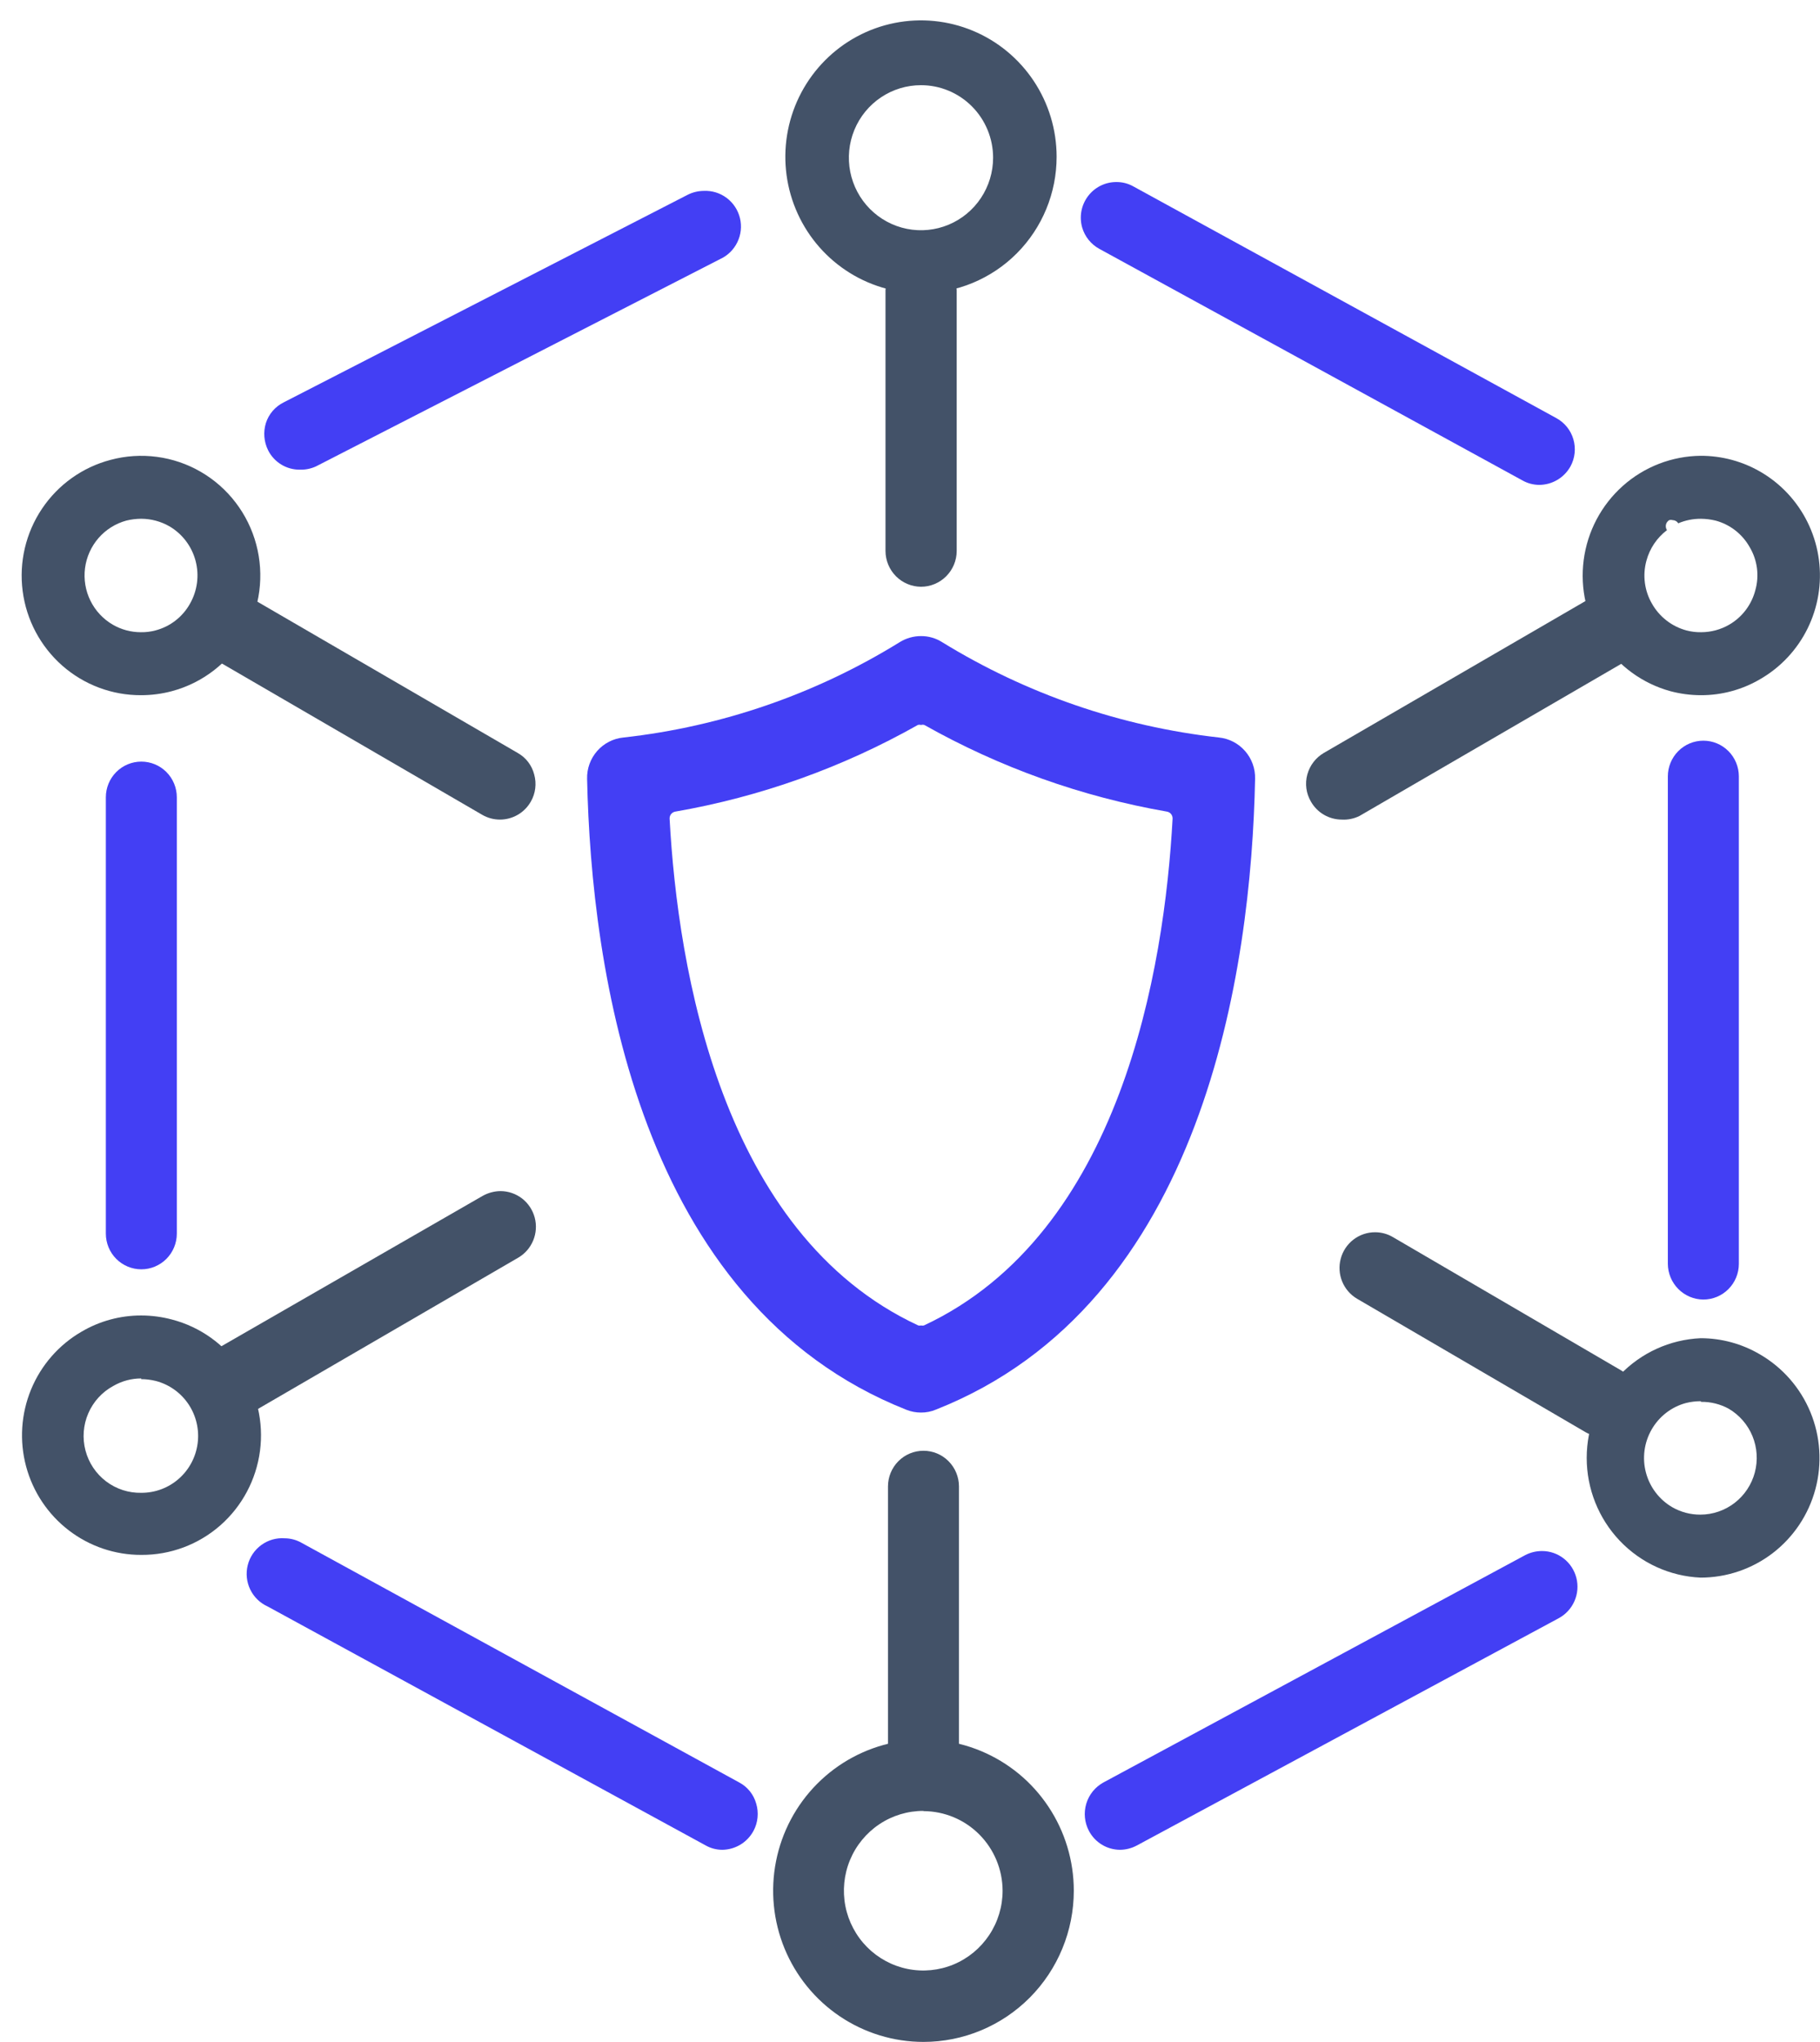
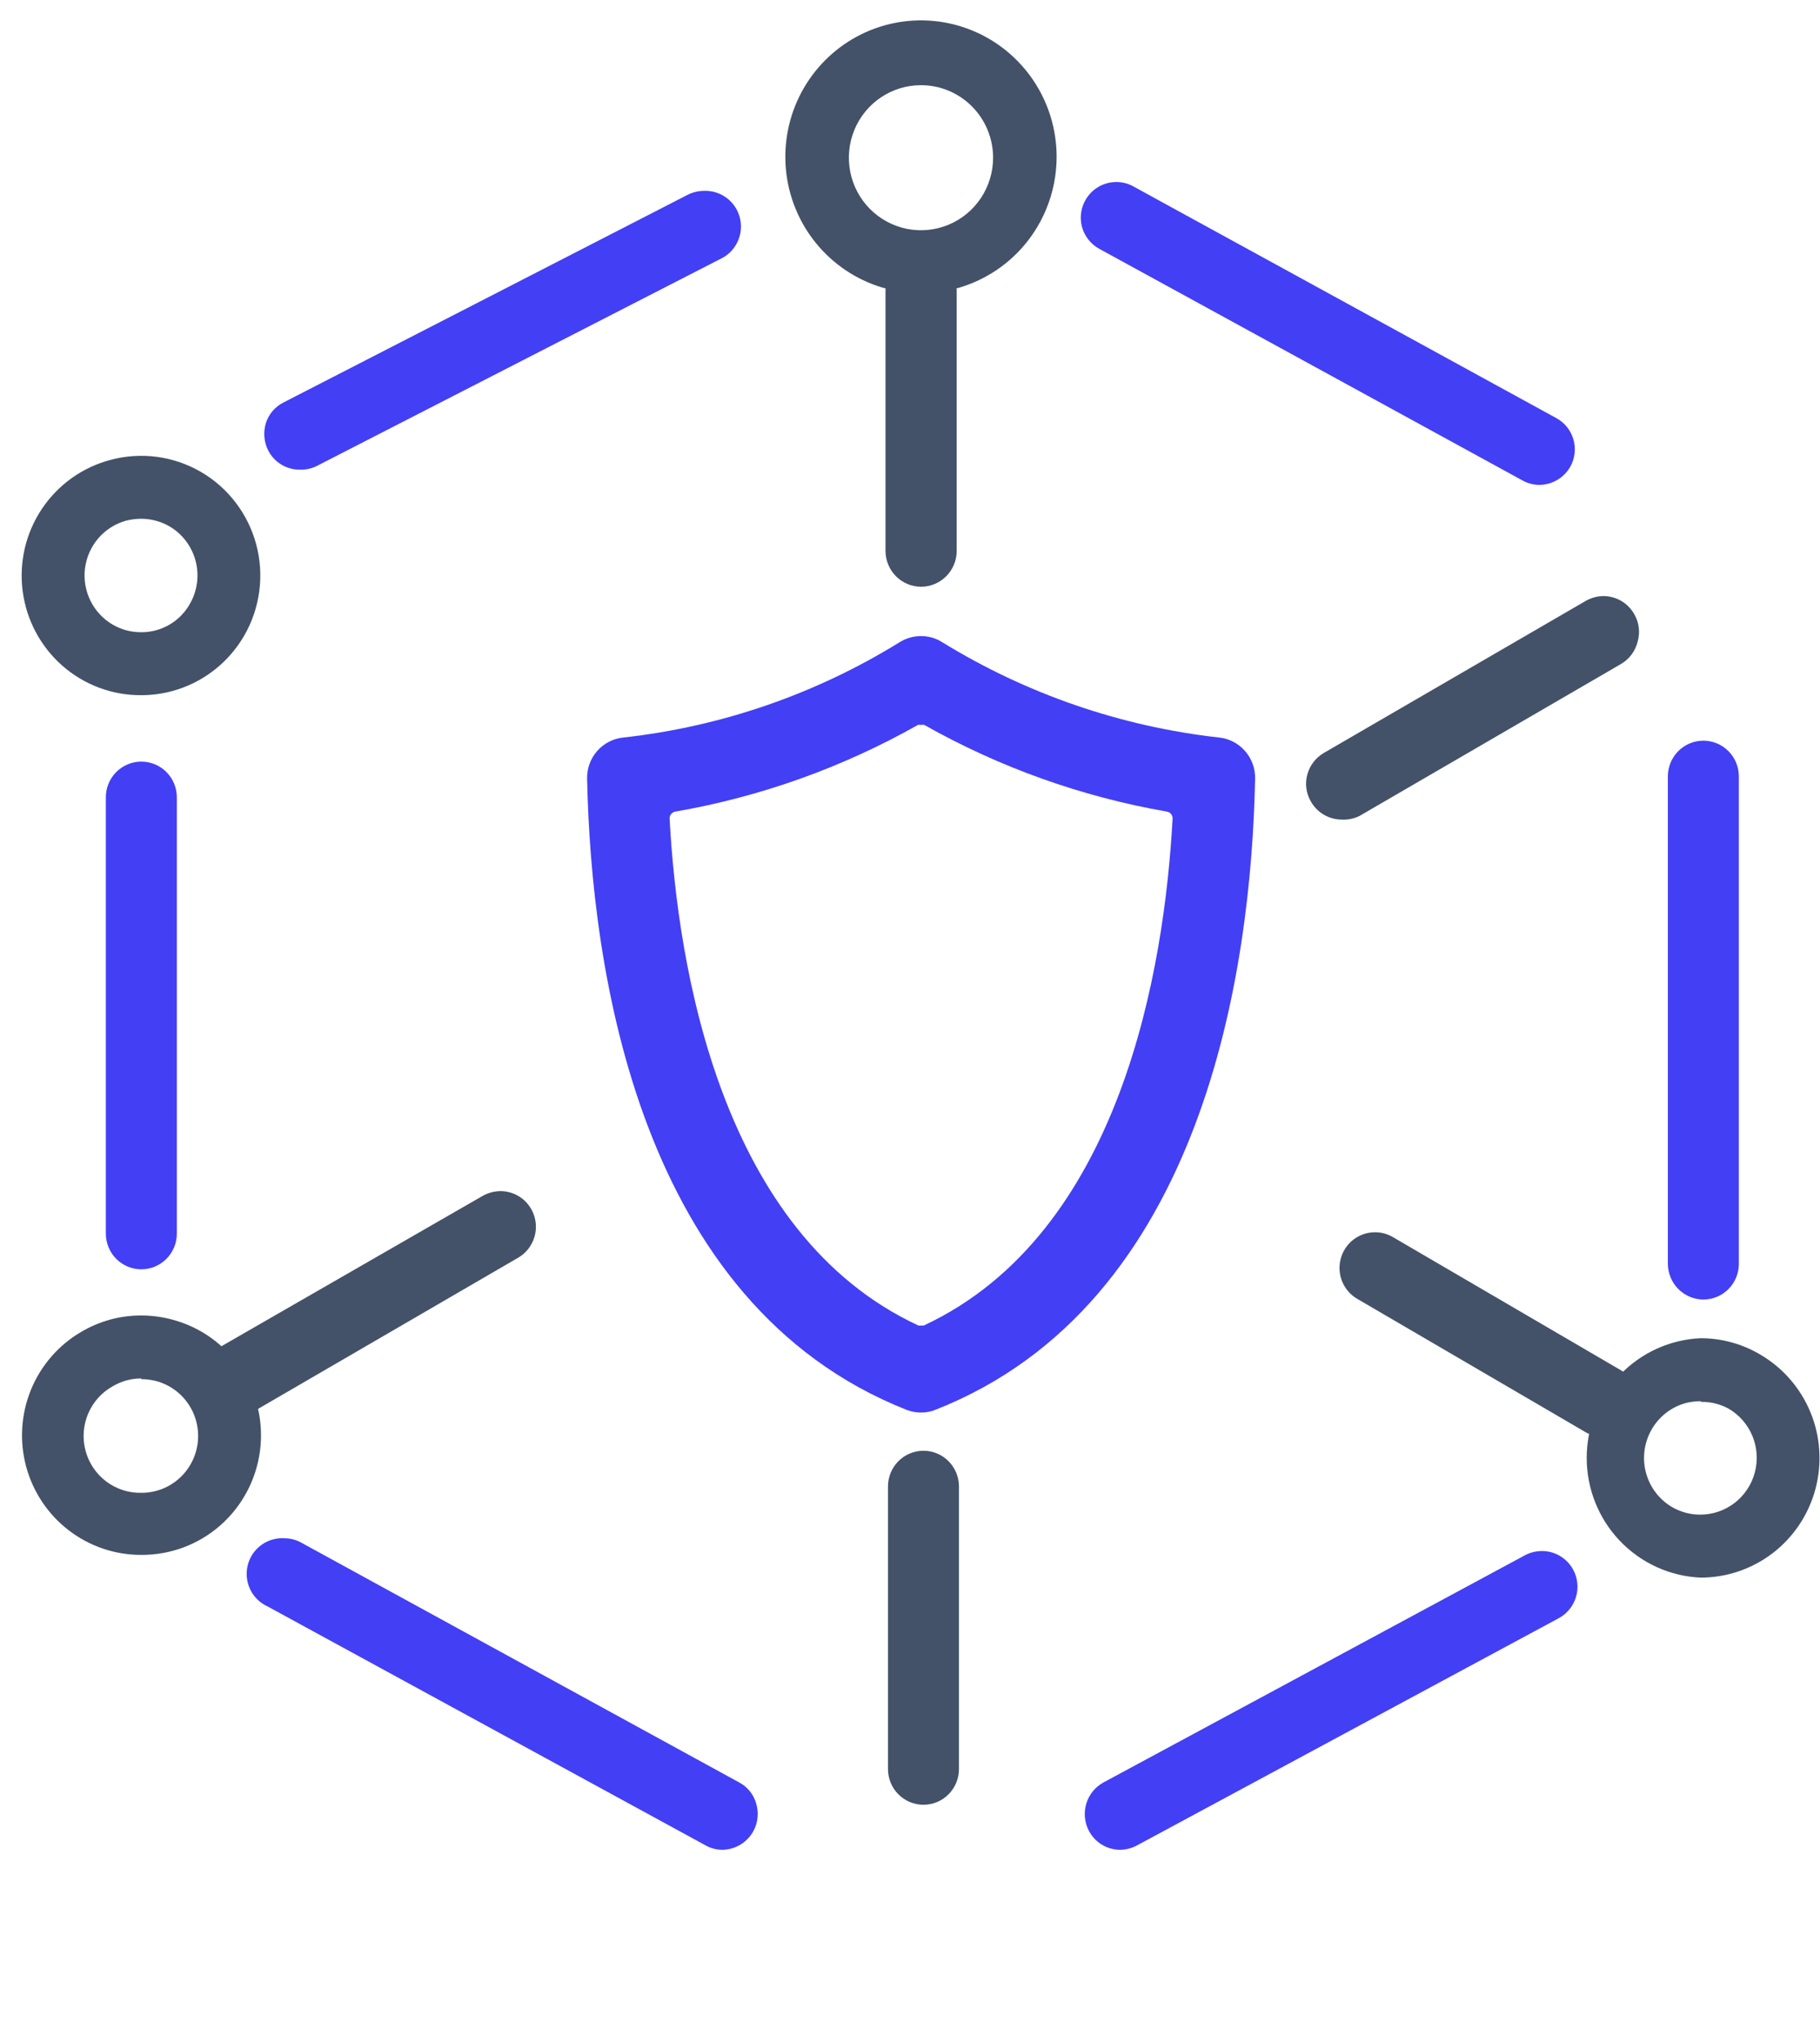
<svg xmlns="http://www.w3.org/2000/svg" width="82" height="92" viewBox="0 0 82 92" fill="none">
  <path d="M41.495 63.644C41.272 63.645 41.051 63.603 40.843 63.521C28.754 58.737 26.635 43.657 26.452 35.093C26.439 34.631 26.602 34.182 26.906 33.836C27.211 33.489 27.634 33.273 28.092 33.229C32.509 32.738 36.763 31.269 40.548 28.926C40.833 28.752 41.161 28.659 41.495 28.66C41.834 28.657 42.166 28.753 42.452 28.936C46.245 31.268 50.501 32.734 54.919 33.229C55.374 33.275 55.795 33.493 56.097 33.839C56.4 34.185 56.561 34.633 56.548 35.093C56.375 43.657 54.256 58.737 42.167 63.511C41.954 63.601 41.726 63.646 41.495 63.644ZM41.495 32.665C41.449 32.65 41.399 32.65 41.352 32.665C37.957 34.582 34.261 35.902 30.424 36.568C30.35 36.581 30.284 36.62 30.237 36.678C30.19 36.737 30.166 36.811 30.169 36.886C30.536 43.647 32.492 55.592 41.373 59.72C41.413 59.73 41.455 59.73 41.495 59.72C41.538 59.731 41.584 59.731 41.627 59.72C50.519 55.561 52.464 43.627 52.831 36.886C52.834 36.811 52.81 36.737 52.763 36.678C52.716 36.62 52.65 36.581 52.576 36.568C48.739 35.9 45.044 34.58 41.648 32.665C41.598 32.649 41.544 32.649 41.495 32.665Z" fill="#433FF4" />
  <path d="M6.368 57.19C5.943 57.19 5.537 57.02 5.237 56.719C4.937 56.417 4.769 56.008 4.769 55.582V35.923C4.769 35.496 4.937 35.087 5.237 34.785C5.537 34.484 5.943 34.315 6.368 34.315C6.792 34.315 7.198 34.484 7.498 34.785C7.798 35.087 7.967 35.496 7.967 35.923V55.582C7.967 56.008 7.798 56.417 7.498 56.719C7.198 57.02 6.792 57.19 6.368 57.19Z" fill="#433FF4" />
  <path d="M72.243 64.75C71.965 64.745 71.692 64.671 71.449 64.535L61.152 58.522C60.846 58.344 60.608 58.071 60.473 57.743C60.338 57.415 60.315 57.052 60.407 56.71C60.498 56.367 60.7 56.065 60.98 55.85C61.261 55.635 61.604 55.519 61.956 55.52C62.235 55.52 62.51 55.594 62.751 55.735L73.048 61.749C73.236 61.857 73.4 62.004 73.528 62.181C73.657 62.357 73.746 62.559 73.791 62.773C73.845 62.977 73.859 63.19 73.831 63.399C73.803 63.608 73.734 63.81 73.628 63.992C73.481 64.227 73.277 64.421 73.034 64.553C72.792 64.686 72.519 64.754 72.243 64.75Z" fill="#435268" />
  <path d="M10.543 63.839C10.262 63.836 9.987 63.76 9.744 63.618C9.501 63.476 9.299 63.273 9.158 63.029C9.052 62.847 8.982 62.645 8.955 62.436C8.927 62.227 8.94 62.014 8.995 61.81C9.041 61.595 9.132 61.393 9.262 61.216C9.392 61.04 9.558 60.893 9.749 60.786L21.747 53.881C21.993 53.743 22.269 53.669 22.551 53.666C22.903 53.667 23.244 53.785 23.523 54C23.801 54.216 24.001 54.519 24.092 54.861C24.182 55.202 24.158 55.565 24.023 55.891C23.888 56.218 23.65 56.491 23.346 56.667L11.378 63.623C11.124 63.769 10.836 63.843 10.543 63.839Z" fill="#435268" />
  <path d="M76.745 58.552C76.321 58.55 75.916 58.379 75.617 58.078C75.317 57.777 75.148 57.37 75.145 56.944V34.98C75.145 34.554 75.314 34.145 75.614 33.843C75.914 33.541 76.32 33.372 76.745 33.372C77.169 33.372 77.575 33.541 77.875 33.843C78.175 34.145 78.344 34.554 78.344 34.98V56.944C78.344 57.371 78.175 57.78 77.875 58.081C77.575 58.383 77.169 58.552 76.745 58.552Z" fill="#433FF4" />
  <path d="M41.607 81.315C41.183 81.315 40.776 81.146 40.476 80.844C40.176 80.543 40.008 80.133 40.008 79.707V66.973C40.008 66.547 40.176 66.138 40.476 65.836C40.776 65.534 41.183 65.365 41.607 65.365C42.031 65.365 42.438 65.534 42.737 65.836C43.037 66.138 43.206 66.547 43.206 66.973V79.707C43.206 80.133 43.037 80.543 42.737 80.844C42.438 81.146 42.031 81.315 41.607 81.315Z" fill="#435268" />
  <path d="M32.543 83.344C32.275 83.344 32.011 83.273 31.779 83.139L12.061 72.382C11.718 72.228 11.439 71.957 11.275 71.618C11.11 71.278 11.07 70.89 11.161 70.523C11.252 70.156 11.469 69.834 11.773 69.612C12.078 69.389 12.45 69.282 12.825 69.309C13.093 69.31 13.356 69.381 13.589 69.514L33.307 80.311C33.492 80.409 33.655 80.545 33.786 80.708C33.918 80.872 34.014 81.061 34.071 81.264C34.132 81.467 34.152 81.68 34.131 81.891C34.111 82.102 34.048 82.307 33.948 82.493C33.81 82.748 33.608 82.961 33.361 83.111C33.113 83.26 32.831 83.341 32.543 83.344Z" fill="#433FF4" />
  <path d="M50.468 83.344C50.179 83.344 49.895 83.265 49.648 83.115C49.4 82.965 49.198 82.75 49.062 82.493C48.863 82.117 48.82 81.676 48.942 81.267C49.064 80.859 49.342 80.515 49.714 80.311L68.719 70.067C68.952 69.946 69.211 69.883 69.473 69.883C69.829 69.882 70.174 70.001 70.455 70.221C70.736 70.44 70.936 70.748 71.024 71.095C71.112 71.441 71.082 71.808 70.939 72.135C70.797 72.463 70.549 72.734 70.237 72.905L51.222 83.149C50.99 83.274 50.731 83.341 50.468 83.344Z" fill="#433FF4" />
-   <path d="M41.607 92C40.267 92 38.958 91.6 37.844 90.852C36.73 90.103 35.862 89.039 35.349 87.795C34.837 86.55 34.703 85.18 34.964 83.859C35.225 82.537 35.87 81.323 36.818 80.37C37.765 79.418 38.972 78.769 40.286 78.506C41.599 78.243 42.961 78.378 44.199 78.894C45.436 79.409 46.494 80.282 47.238 81.403C47.983 82.523 48.38 83.84 48.38 85.188C48.38 86.082 48.205 86.968 47.864 87.795C47.524 88.621 47.025 89.372 46.396 90.005C45.767 90.637 45.02 91.139 44.199 91.481C43.377 91.824 42.496 92 41.607 92ZM41.607 81.592C40.899 81.59 40.207 81.799 39.618 82.193C39.029 82.587 38.569 83.148 38.297 83.804C38.025 84.461 37.953 85.185 38.089 85.883C38.226 86.581 38.566 87.223 39.065 87.727C39.565 88.23 40.202 88.574 40.895 88.713C41.589 88.853 42.309 88.782 42.962 88.511C43.616 88.239 44.175 87.778 44.568 87.186C44.962 86.595 45.172 85.899 45.172 85.188C45.169 84.237 44.792 83.327 44.124 82.655C43.457 81.983 42.551 81.605 41.607 81.602V81.592Z" fill="#435268" />
-   <path d="M22.531 36.927C22.248 36.928 21.971 36.854 21.726 36.712L9.739 29.745C9.433 29.568 9.195 29.295 9.06 28.967C8.925 28.639 8.902 28.276 8.994 27.934C9.085 27.591 9.287 27.289 9.567 27.074C9.848 26.859 10.191 26.743 10.543 26.744C10.822 26.744 11.096 26.818 11.338 26.959L23.325 33.925C23.509 34.028 23.669 34.167 23.797 34.334C23.925 34.502 24.017 34.694 24.069 34.898C24.126 35.102 24.141 35.314 24.115 35.523C24.089 35.733 24.021 35.935 23.916 36.117C23.776 36.363 23.575 36.567 23.331 36.709C23.088 36.851 22.812 36.926 22.531 36.927Z" fill="#435268" />
  <path d="M60.449 36.927C60.168 36.926 59.891 36.851 59.648 36.709C59.405 36.567 59.203 36.363 59.064 36.117C58.957 35.935 58.887 35.734 58.859 35.525C58.831 35.315 58.845 35.102 58.901 34.898C59.012 34.488 59.279 34.139 59.644 33.925L71.448 27.072C71.691 26.934 71.964 26.86 72.243 26.857C72.524 26.857 72.8 26.932 73.043 27.074C73.287 27.216 73.488 27.42 73.628 27.666C73.735 27.848 73.805 28.049 73.832 28.259C73.86 28.468 73.846 28.681 73.791 28.885C73.742 29.097 73.651 29.297 73.523 29.474C73.395 29.649 73.234 29.798 73.047 29.909L61.253 36.763C61.004 36.887 60.727 36.944 60.449 36.927Z" fill="#435268" />
  <path d="M41.495 26.437C41.072 26.434 40.667 26.264 40.367 25.963C40.068 25.662 39.899 25.254 39.896 24.828V13.068C39.928 12.662 40.111 12.284 40.408 12.007C40.706 11.731 41.096 11.578 41.5 11.578C41.905 11.578 42.294 11.731 42.592 12.007C42.889 12.284 43.072 12.662 43.104 13.068V24.828C43.102 25.256 42.931 25.665 42.629 25.966C42.328 26.267 41.92 26.437 41.495 26.437Z" fill="#435268" />
  <path d="M69.35 21.847C69.082 21.846 68.819 21.775 68.586 21.642L49.531 11.213C49.156 11.008 48.877 10.662 48.757 10.251C48.689 10.011 48.677 9.759 48.722 9.515C48.768 9.27 48.869 9.04 49.018 8.841C49.167 8.642 49.36 8.481 49.581 8.37C49.803 8.259 50.047 8.202 50.294 8.202C50.561 8.199 50.825 8.266 51.058 8.396L70.114 18.835C70.3 18.935 70.464 19.071 70.597 19.235C70.73 19.399 70.829 19.588 70.888 19.791C70.948 19.994 70.967 20.207 70.944 20.418C70.922 20.628 70.858 20.832 70.756 21.017C70.615 21.268 70.411 21.477 70.164 21.623C69.917 21.769 69.636 21.846 69.35 21.847Z" fill="#433FF4" />
  <path d="M13.507 21.161C13.213 21.164 12.923 21.084 12.671 20.93C12.419 20.776 12.214 20.555 12.081 20.29C11.891 19.909 11.854 19.468 11.98 19.061C12.044 18.859 12.149 18.672 12.287 18.512C12.426 18.352 12.595 18.221 12.784 18.128L30.985 8.775C31.209 8.662 31.456 8.603 31.708 8.601C32.08 8.583 32.446 8.696 32.744 8.921C33.042 9.146 33.253 9.468 33.34 9.832C33.427 10.197 33.385 10.58 33.22 10.916C33.056 11.253 32.781 11.521 32.441 11.675L14.23 21.017C14.003 21.12 13.756 21.169 13.507 21.161Z" fill="#433FF4" />
-   <path d="M76.643 31.323C76.172 31.323 75.703 31.261 75.248 31.139C74 30.793 72.919 30.005 72.203 28.92C71.487 27.835 71.185 26.527 71.353 25.236C71.52 23.945 72.146 22.759 73.114 21.895C74.082 21.031 75.329 20.549 76.623 20.536C77.097 20.535 77.57 20.597 78.028 20.72C79.052 20.997 79.972 21.572 80.67 22.374C81.369 23.177 81.815 24.169 81.952 25.227C82.09 26.284 81.912 27.358 81.442 28.314C80.972 29.27 80.231 30.064 79.311 30.596C78.502 31.073 77.581 31.324 76.643 31.323ZM75.105 23.886C74.651 24.23 74.325 24.717 74.178 25.269C74.09 25.592 74.067 25.93 74.111 26.263C74.154 26.595 74.264 26.916 74.433 27.205C74.599 27.498 74.822 27.754 75.088 27.96C75.353 28.166 75.657 28.317 75.981 28.404C76.197 28.462 76.42 28.489 76.643 28.485C77.086 28.485 77.521 28.369 77.906 28.147C78.196 27.98 78.45 27.756 78.653 27.488C78.855 27.221 79.003 26.916 79.087 26.59C79.178 26.267 79.202 25.929 79.159 25.596C79.115 25.263 79.004 24.942 78.833 24.654C78.669 24.361 78.448 24.104 78.184 23.898C77.92 23.693 77.618 23.542 77.295 23.456C77.078 23.403 76.856 23.376 76.633 23.374C76.283 23.372 75.936 23.441 75.614 23.578C75.587 23.535 75.55 23.499 75.505 23.474C75.461 23.449 75.411 23.436 75.36 23.435C75.31 23.421 75.257 23.421 75.207 23.435C75.17 23.457 75.138 23.486 75.112 23.521C75.087 23.556 75.069 23.596 75.059 23.638C75.05 23.68 75.049 23.724 75.057 23.767C75.065 23.809 75.081 23.85 75.105 23.886Z" fill="#435268" />
  <path d="M6.357 31.323C5.052 31.329 3.79 30.856 2.807 29.992C1.825 29.128 1.189 27.933 1.021 26.631C0.852 25.33 1.161 24.011 1.891 22.923C2.62 21.834 3.719 21.051 4.982 20.72C5.662 20.537 6.371 20.491 7.069 20.584C7.767 20.676 8.44 20.906 9.05 21.261C9.659 21.615 10.194 22.087 10.622 22.649C11.05 23.211 11.364 23.852 11.546 24.536C11.728 25.22 11.774 25.934 11.682 26.636C11.59 27.338 11.361 28.015 11.009 28.628C10.656 29.241 10.188 29.778 9.629 30.209C9.07 30.64 8.432 30.956 7.752 31.139C7.297 31.261 6.828 31.323 6.357 31.323ZM6.357 23.373C6.134 23.375 5.912 23.402 5.695 23.455C5.209 23.587 4.772 23.86 4.44 24.241C4.109 24.622 3.897 25.094 3.831 25.596C3.766 26.098 3.85 26.609 4.073 27.063C4.296 27.517 4.648 27.894 5.084 28.147C5.468 28.369 5.904 28.486 6.347 28.485C6.57 28.489 6.793 28.462 7.009 28.403C7.334 28.318 7.638 28.168 7.904 27.962C8.17 27.756 8.392 27.499 8.557 27.205C8.893 26.618 8.985 25.92 8.811 25.266C8.637 24.611 8.213 24.052 7.63 23.712C7.245 23.492 6.81 23.376 6.367 23.373H6.357Z" fill="#435268" />
  <path d="M76.622 71.081C75.241 71.021 73.936 70.426 72.979 69.421C72.023 68.416 71.489 67.079 71.489 65.688C71.489 64.296 72.023 62.959 72.979 61.954C73.936 60.949 75.241 60.355 76.622 60.294C77.56 60.294 78.481 60.545 79.291 61.021C80.315 61.614 81.116 62.53 81.569 63.628C82.022 64.726 82.101 65.944 81.794 67.092C81.487 68.24 80.812 69.253 79.873 69.975C78.934 70.696 77.784 71.085 76.602 71.081H76.622ZM76.622 63.132C76.399 63.133 76.177 63.16 75.96 63.214C75.636 63.3 75.333 63.451 75.067 63.657C74.801 63.863 74.579 64.119 74.412 64.412C74.076 64.999 73.984 65.697 74.158 66.351C74.332 67.006 74.757 67.565 75.339 67.906C75.727 68.129 76.166 68.246 76.612 68.243C77.171 68.242 77.714 68.055 78.157 67.712C78.6 67.369 78.918 66.889 79.063 66.346C79.207 65.803 79.171 65.227 78.958 64.707C78.745 64.188 78.368 63.753 77.885 63.47C77.504 63.262 77.076 63.156 76.643 63.162L76.622 63.132Z" fill="#435268" />
  <path d="M6.367 70.057C5.186 70.061 4.036 69.672 3.097 68.95C2.158 68.229 1.482 67.215 1.175 66.067C0.869 64.919 0.948 63.702 1.4 62.604C1.853 61.506 2.654 60.589 3.679 59.997C4.492 59.52 5.416 59.269 6.357 59.27C6.828 59.27 7.297 59.332 7.753 59.454C9.016 59.785 10.116 60.569 10.846 61.659C11.575 62.748 11.884 64.068 11.714 65.37C11.543 66.673 10.906 67.868 9.922 68.731C8.937 69.594 7.673 70.065 6.367 70.057ZM6.367 62.107C5.924 62.106 5.489 62.223 5.105 62.445C4.601 62.718 4.204 63.153 3.977 63.681C3.749 64.208 3.705 64.797 3.851 65.353C3.997 65.909 4.324 66.399 4.781 66.745C5.237 67.091 5.796 67.272 6.367 67.26C6.988 67.263 7.589 67.038 8.056 66.627C8.523 66.217 8.825 65.648 8.905 65.029C8.985 64.41 8.838 63.783 8.491 63.266C8.143 62.748 7.62 62.377 7.019 62.22C6.803 62.167 6.58 62.139 6.357 62.138L6.367 62.107Z" fill="#435268" />
  <path d="M41.495 13.211C40.286 13.211 39.105 12.851 38.1 12.175C37.095 11.5 36.312 10.54 35.849 9.417C35.386 8.294 35.265 7.058 35.501 5.865C35.737 4.673 36.319 3.578 37.174 2.718C38.028 1.859 39.117 1.273 40.303 1.036C41.488 0.799 42.717 0.921 43.833 1.386C44.95 1.851 45.904 2.639 46.576 3.65C47.247 4.66 47.606 5.849 47.606 7.065C47.606 8.695 46.962 10.258 45.816 11.411C44.67 12.563 43.115 13.211 41.495 13.211ZM41.495 3.838C40.852 3.838 40.224 4.029 39.69 4.388C39.155 4.747 38.739 5.258 38.493 5.855C38.247 6.452 38.183 7.109 38.308 7.743C38.434 8.377 38.743 8.959 39.197 9.416C39.652 9.873 40.231 10.185 40.861 10.311C41.491 10.437 42.144 10.372 42.738 10.125C43.332 9.877 43.839 9.459 44.196 8.921C44.553 8.384 44.744 7.752 44.744 7.106C44.744 6.239 44.401 5.408 43.792 4.795C43.183 4.182 42.356 3.838 41.495 3.838Z" fill="#435268" />
</svg>